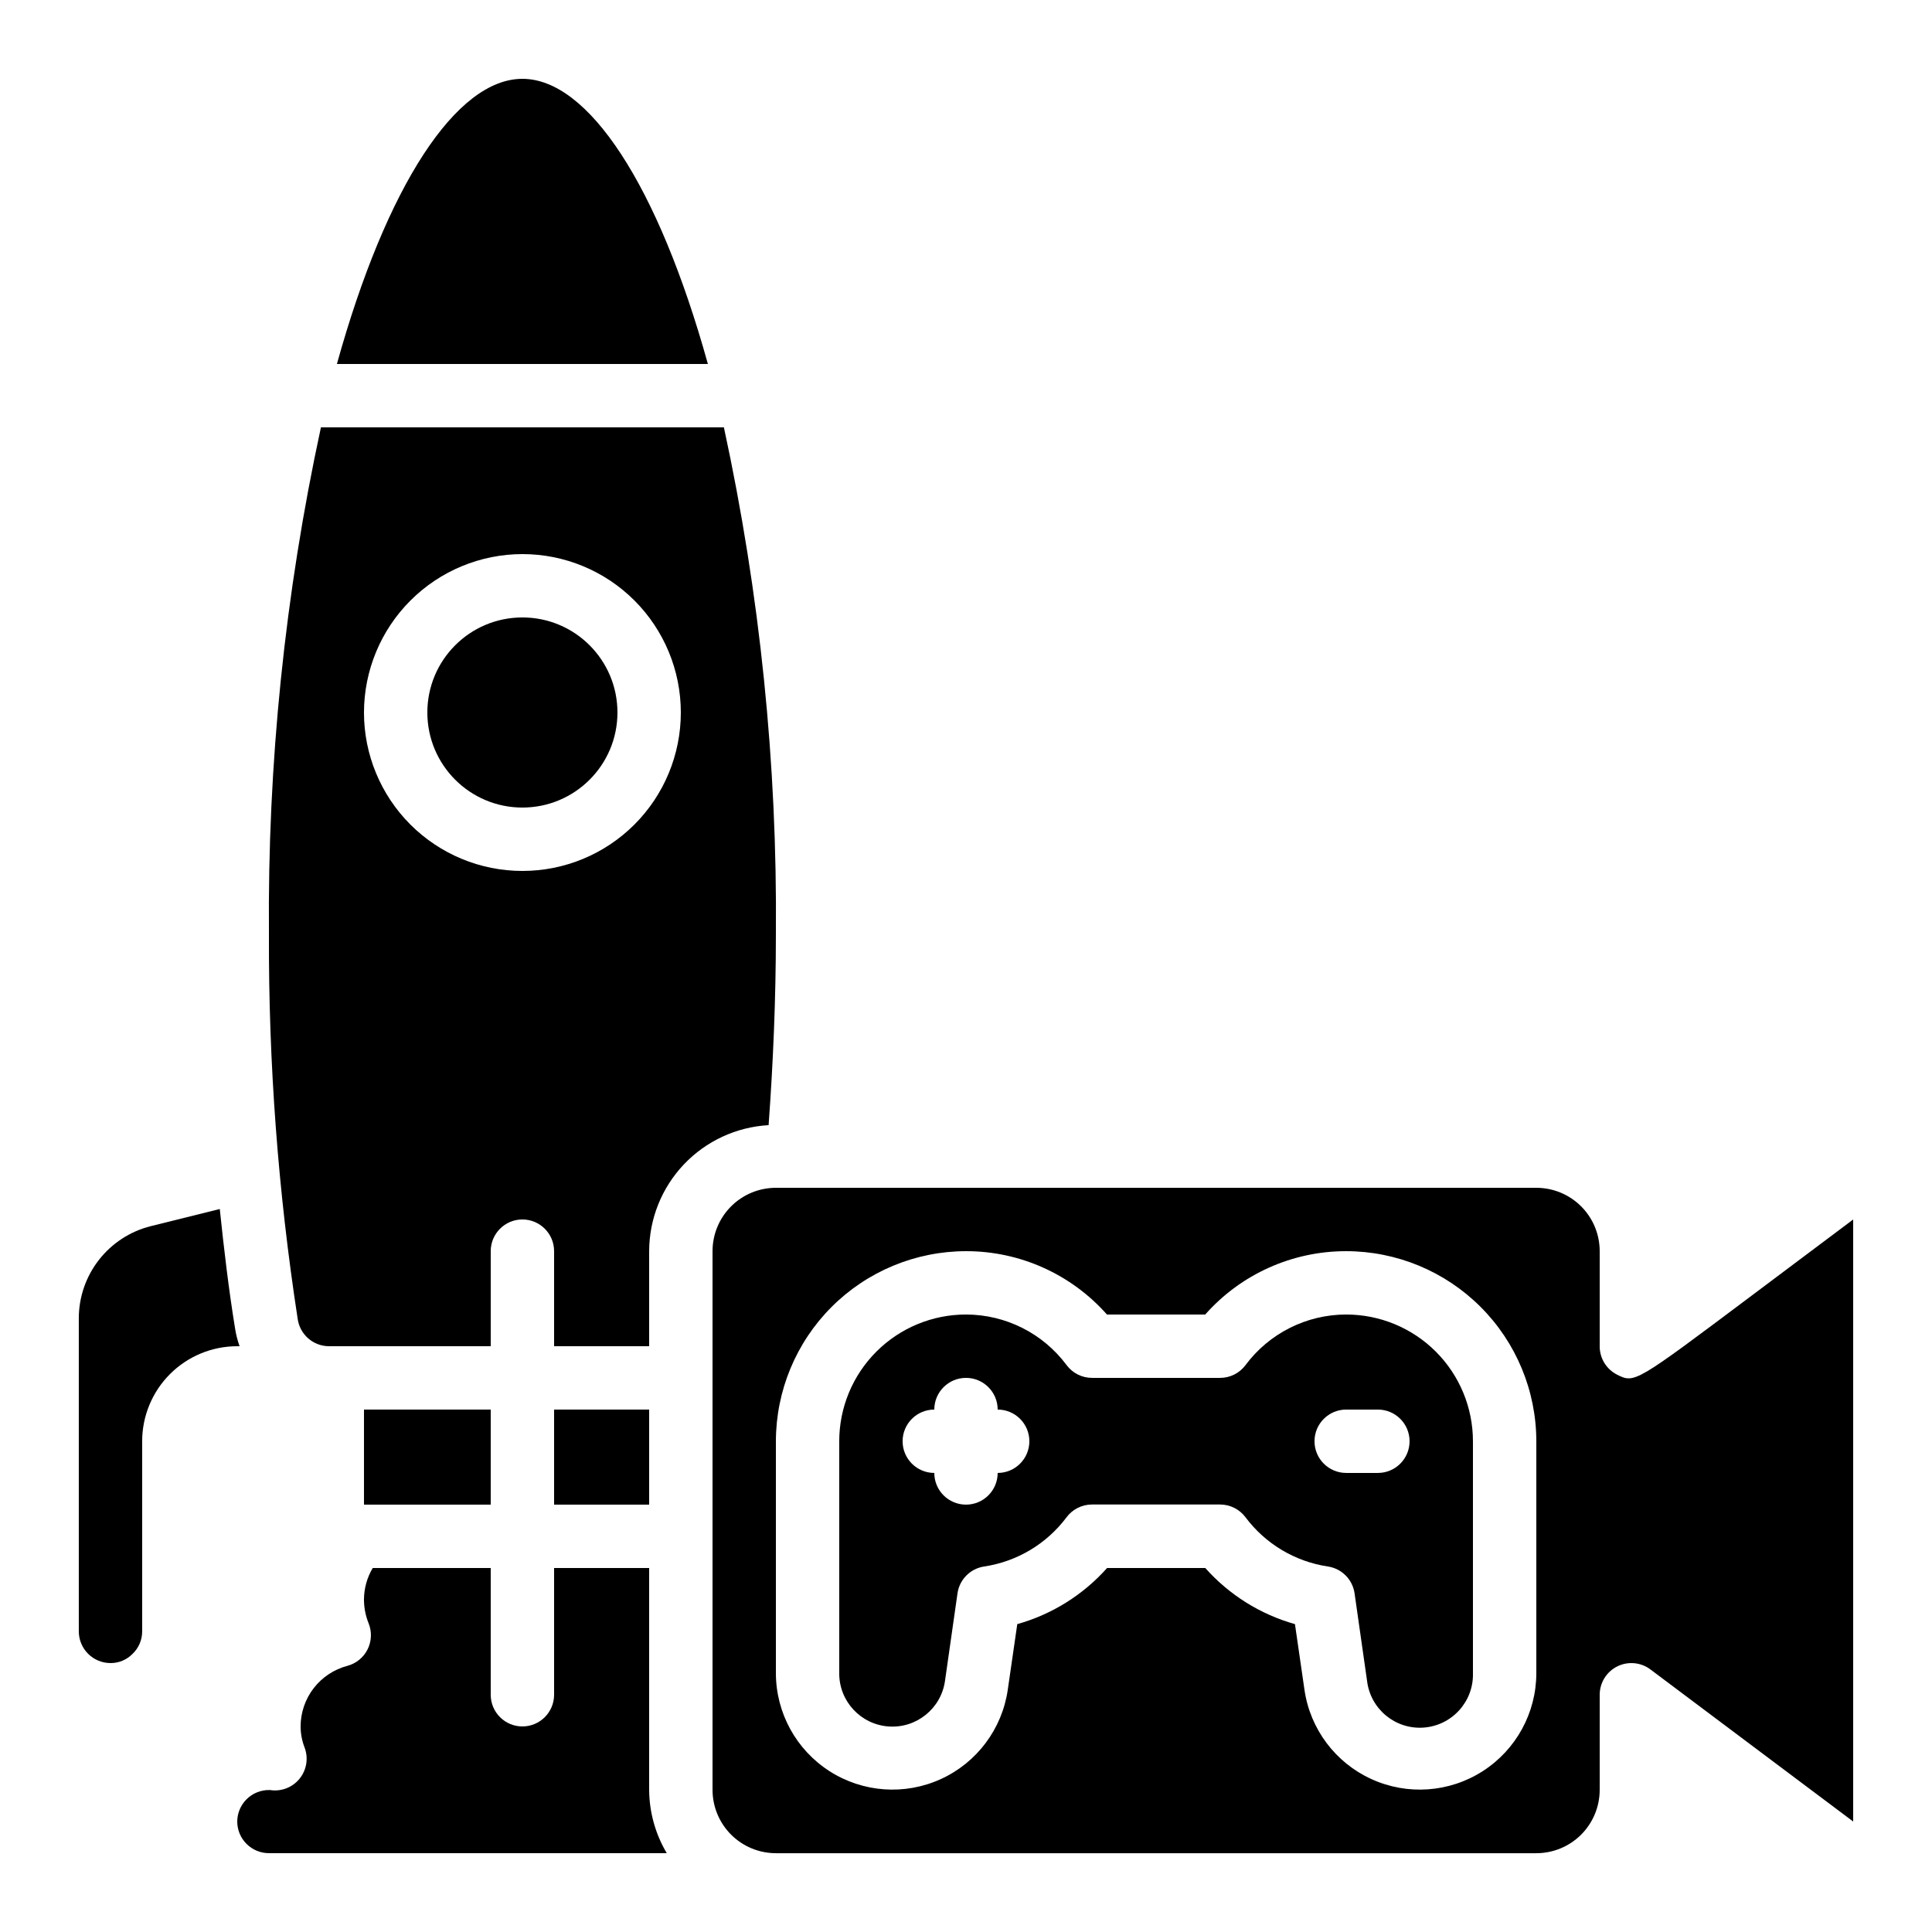
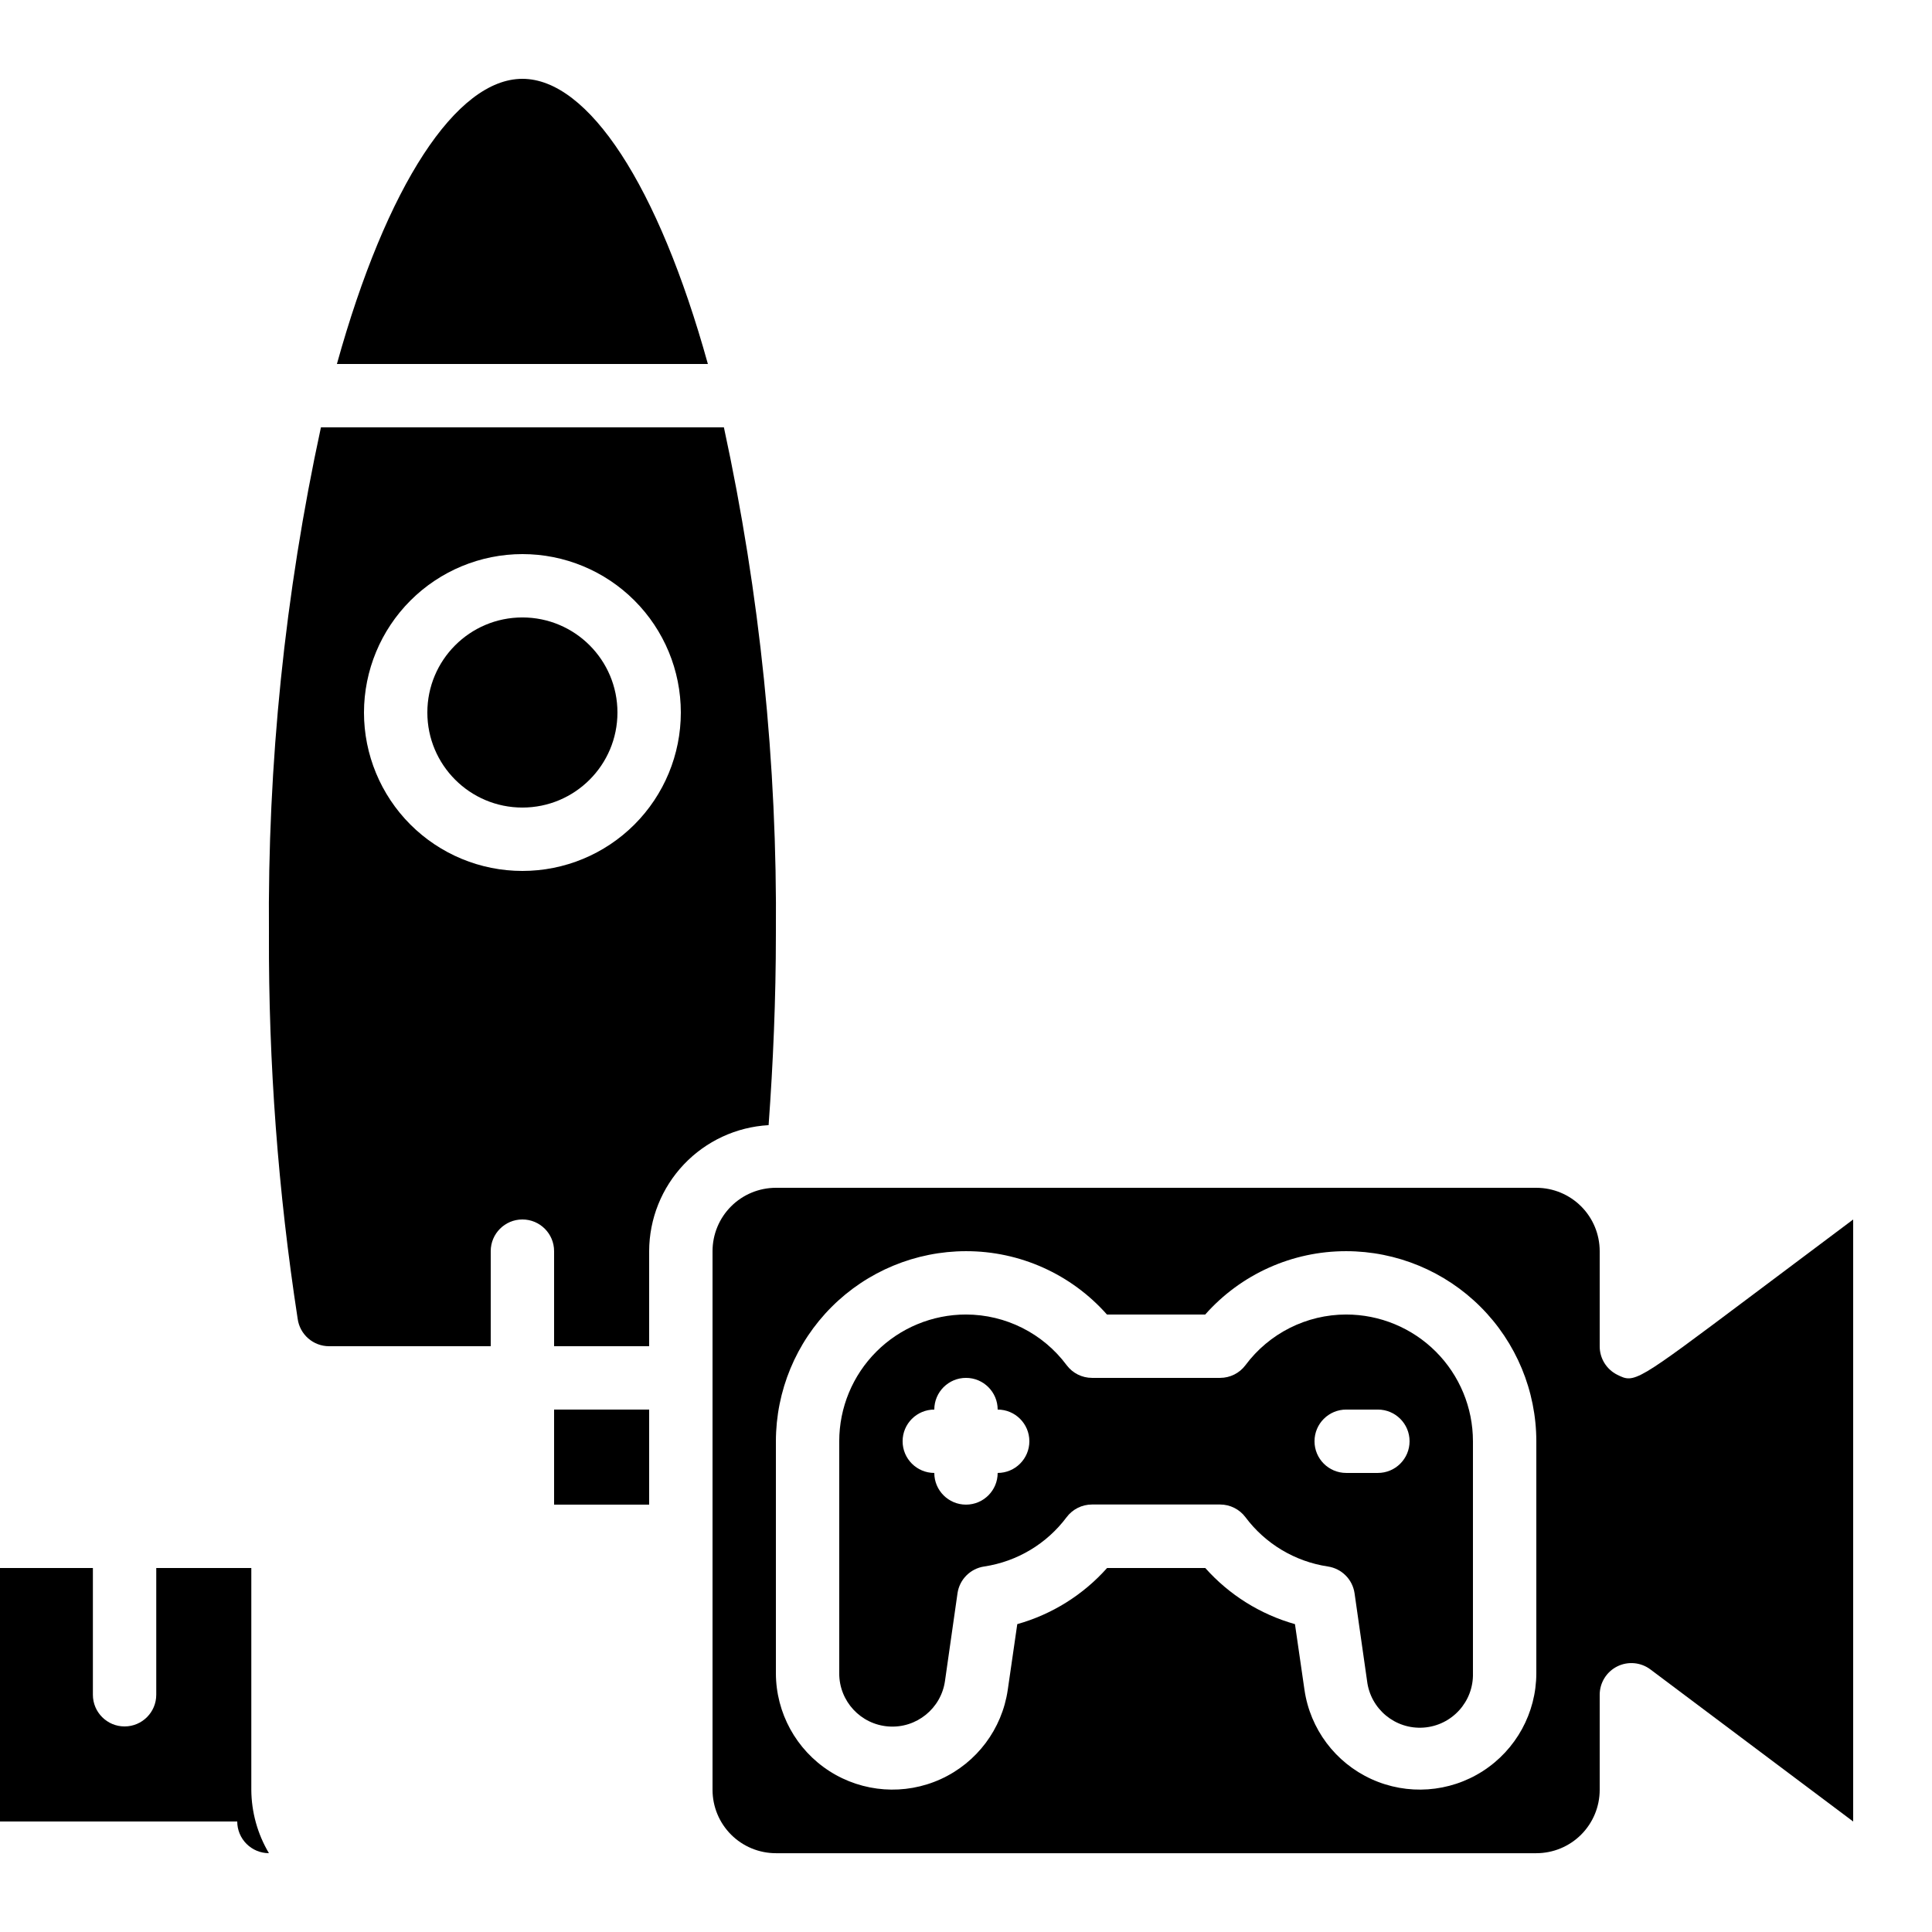
<svg xmlns="http://www.w3.org/2000/svg" fill="#000000" width="800px" height="800px" version="1.1" viewBox="144 144 512 512">
  <g>
    <path d="m290.84 517.55h25.191v25.191h-25.191z" />
-     <path d="m240.46 517.55h33.586v25.191h-33.586z" />
    <path d="m307.63 332.82c0 13.91-11.277 25.191-25.191 25.191-13.91 0-25.188-11.281-25.188-25.191 0-13.914 11.277-25.191 25.188-25.191 13.914 0 25.191 11.277 25.191 25.191" />
-     <path d="m207.49 500.76c-0.547-1.523-0.945-3.098-1.191-4.695-1.68-10.285-2.93-20.906-4.055-31.664l-18.289 4.543c-5.445 1.363-10.281 4.508-13.734 8.934-3.457 4.426-5.332 9.879-5.336 15.492v82.961c0 2.227 0.887 4.363 2.461 5.938 1.574 1.574 3.711 2.461 5.938 2.461 2.184 0.02 4.285-0.852 5.816-2.41 1.652-1.555 2.582-3.723 2.578-5.988v-50.383c0-6.68 2.656-13.086 7.379-17.812 4.727-4.723 11.133-7.375 17.812-7.375z" />
-     <path d="m206.87 626.71c0 2.231 0.887 4.363 2.461 5.938 1.574 1.578 3.711 2.461 5.938 2.461h105.43c-3.023-5.082-4.633-10.879-4.668-16.793v-58.777h-25.191v33.586c0 4.637-3.758 8.398-8.398 8.398-4.637 0-8.395-3.762-8.395-8.398v-33.586h-31.27c-1.512 2.539-2.312 5.441-2.32 8.395 0.012 2.16 0.43 4.297 1.246 6.301 0.887 2.227 0.781 4.731-0.297 6.879-1.074 2.144-3.019 3.727-5.34 4.348-3.547 0.934-6.688 3.016-8.934 5.922-2.242 2.902-3.461 6.469-3.469 10.141 0.008 1.914 0.367 3.812 1.059 5.598 1.059 2.805 0.539 5.957-1.355 8.277-1.895 2.32-4.883 3.453-7.84 2.977h-0.098c-2.246-0.043-4.414 0.816-6.023 2.383-1.605 1.566-2.519 3.711-2.535 5.953z" />
+     <path d="m206.87 626.71c0 2.231 0.887 4.363 2.461 5.938 1.574 1.578 3.711 2.461 5.938 2.461c-3.023-5.082-4.633-10.879-4.668-16.793v-58.777h-25.191v33.586c0 4.637-3.758 8.398-8.398 8.398-4.637 0-8.395-3.762-8.395-8.398v-33.586h-31.27c-1.512 2.539-2.312 5.441-2.32 8.395 0.012 2.16 0.43 4.297 1.246 6.301 0.887 2.227 0.781 4.731-0.297 6.879-1.074 2.144-3.019 3.727-5.34 4.348-3.547 0.934-6.688 3.016-8.934 5.922-2.242 2.902-3.461 6.469-3.469 10.141 0.008 1.914 0.367 3.812 1.059 5.598 1.059 2.805 0.539 5.957-1.355 8.277-1.895 2.32-4.883 3.453-7.84 2.977h-0.098c-2.246-0.043-4.414 0.816-6.023 2.383-1.605 1.566-2.519 3.711-2.535 5.953z" />
    <path d="m282.44 164.89c-17.449 0-35.98 28.129-49.156 75.57h98.312c-13.176-47.441-31.707-75.57-49.156-75.57z" />
    <path d="m500.76 492.36c-10.523 0.004-20.426 4.988-26.703 13.434-1.586 2.117-4.074 3.359-6.719 3.359h-33.938c-2.644 0-5.133-1.242-6.719-3.359-6.273-8.441-16.168-13.422-26.684-13.434-8.91 0-17.453 3.539-23.75 9.836-6.301 6.301-9.84 14.844-9.84 23.75v61.484c-0.031 7.41 5.688 13.578 13.082 14.102 7.391 0.527 13.926-4.766 14.949-12.105l3.309-23.176c0.523-3.68 3.406-6.574 7.086-7.117 8.715-1.312 16.559-6.008 21.832-13.066 1.586-2.113 4.074-3.359 6.715-3.359h33.957c2.644 0 5.133 1.246 6.719 3.359 5.273 7.059 13.117 11.754 21.832 13.066 3.68 0.543 6.562 3.438 7.086 7.117l3.309 23.176c0.879 7.477 7.481 12.938 14.984 12.402 7.508-0.535 13.27-6.875 13.078-14.398v-61.484c0-8.906-3.539-17.449-9.836-23.75-6.301-6.297-14.844-9.836-23.75-9.836zm-92.367 41.984c0 4.637-3.758 8.398-8.395 8.398-4.641 0-8.398-3.762-8.398-8.398-4.637 0-8.398-3.758-8.398-8.398 0-4.637 3.762-8.395 8.398-8.395 0-4.637 3.758-8.398 8.398-8.398 4.637 0 8.395 3.762 8.395 8.398 4.637 0 8.398 3.758 8.398 8.395 0 4.641-3.762 8.398-8.398 8.398zm100.76 0h-8.395c-4.641 0-8.398-3.758-8.398-8.398 0-4.637 3.758-8.395 8.398-8.395h8.398-0.004c4.637 0 8.398 3.758 8.398 8.395 0 4.641-3.762 8.398-8.398 8.398z" />
    <path d="m572.58 508.32c-2.859-1.43-4.66-4.359-4.644-7.555v-25.191c0-4.453-1.77-8.727-4.918-11.875-3.148-3.148-7.422-4.918-11.875-4.918h-201.52c-4.453 0-8.727 1.77-11.875 4.918-3.148 3.148-4.918 7.422-4.918 11.875v142.75c0 4.453 1.77 8.727 4.918 11.875 3.148 3.148 7.422 4.918 11.875 4.918h201.52c4.453 0 8.727-1.77 11.875-4.918 3.148-3.148 4.918-7.422 4.918-11.875v-25.191c0-3.18 1.797-6.086 4.644-7.512 2.844-1.422 6.246-1.113 8.793 0.793l53.738 40.305v-159.54l-26.871 20.152c-31.008 23.262-31.016 23.27-35.66 20.992zm-21.438 79.117c-0.016 10.5-5.367 20.27-14.207 25.941-8.836 5.668-19.949 6.461-29.5 2.098-9.555-4.359-16.234-13.273-17.738-23.664l-2.519-17.398c-9.18-2.59-17.426-7.75-23.766-14.871h-26.031 0.004c-6.352 7.129-14.609 12.289-23.797 14.871l-2.519 17.398c-1.508 10.391-8.188 19.305-17.738 23.664-9.555 4.363-20.664 3.57-29.504-2.098-8.836-5.672-14.188-15.441-14.207-25.941v-61.484c0.016-13.355 5.324-26.164 14.77-35.609 9.445-9.445 22.254-14.758 35.613-14.77 14.285-0.02 27.887 6.098 37.355 16.793h26.031c9.473-10.699 23.082-16.816 37.375-16.793 13.355 0.012 26.164 5.324 35.609 14.77 9.445 9.445 14.758 22.254 14.77 35.609z" />
    <path d="m215.27 391.6c-0.125 34.105 2.422 68.172 7.613 101.88 0.562 4.176 4.129 7.289 8.34 7.281h42.824v-25.191c0-4.637 3.758-8.398 8.395-8.398 4.641 0 8.398 3.762 8.398 8.398v25.191h25.191v-25.191c0.023-8.555 3.312-16.773 9.195-22.984 5.887-6.207 13.918-9.93 22.461-10.41 1.199-16.434 1.93-33.336 1.93-50.574 0.395-45.156-4.227-90.215-13.777-134.35h-106.79c-9.551 44.133-14.172 89.191-13.777 134.35zm67.176-100.76h-0.004c11.137 0 21.816 4.422 29.688 12.297 7.875 7.875 12.297 18.551 12.297 29.688 0 11.133-4.422 21.812-12.297 29.688-7.871 7.871-18.551 12.297-29.688 12.297-11.133 0-21.812-4.426-29.688-12.297-7.871-7.875-12.297-18.555-12.297-29.688 0.016-11.133 4.441-21.801 12.312-29.672 7.871-7.871 18.543-12.301 29.672-12.312z" />
  </g>
</svg>